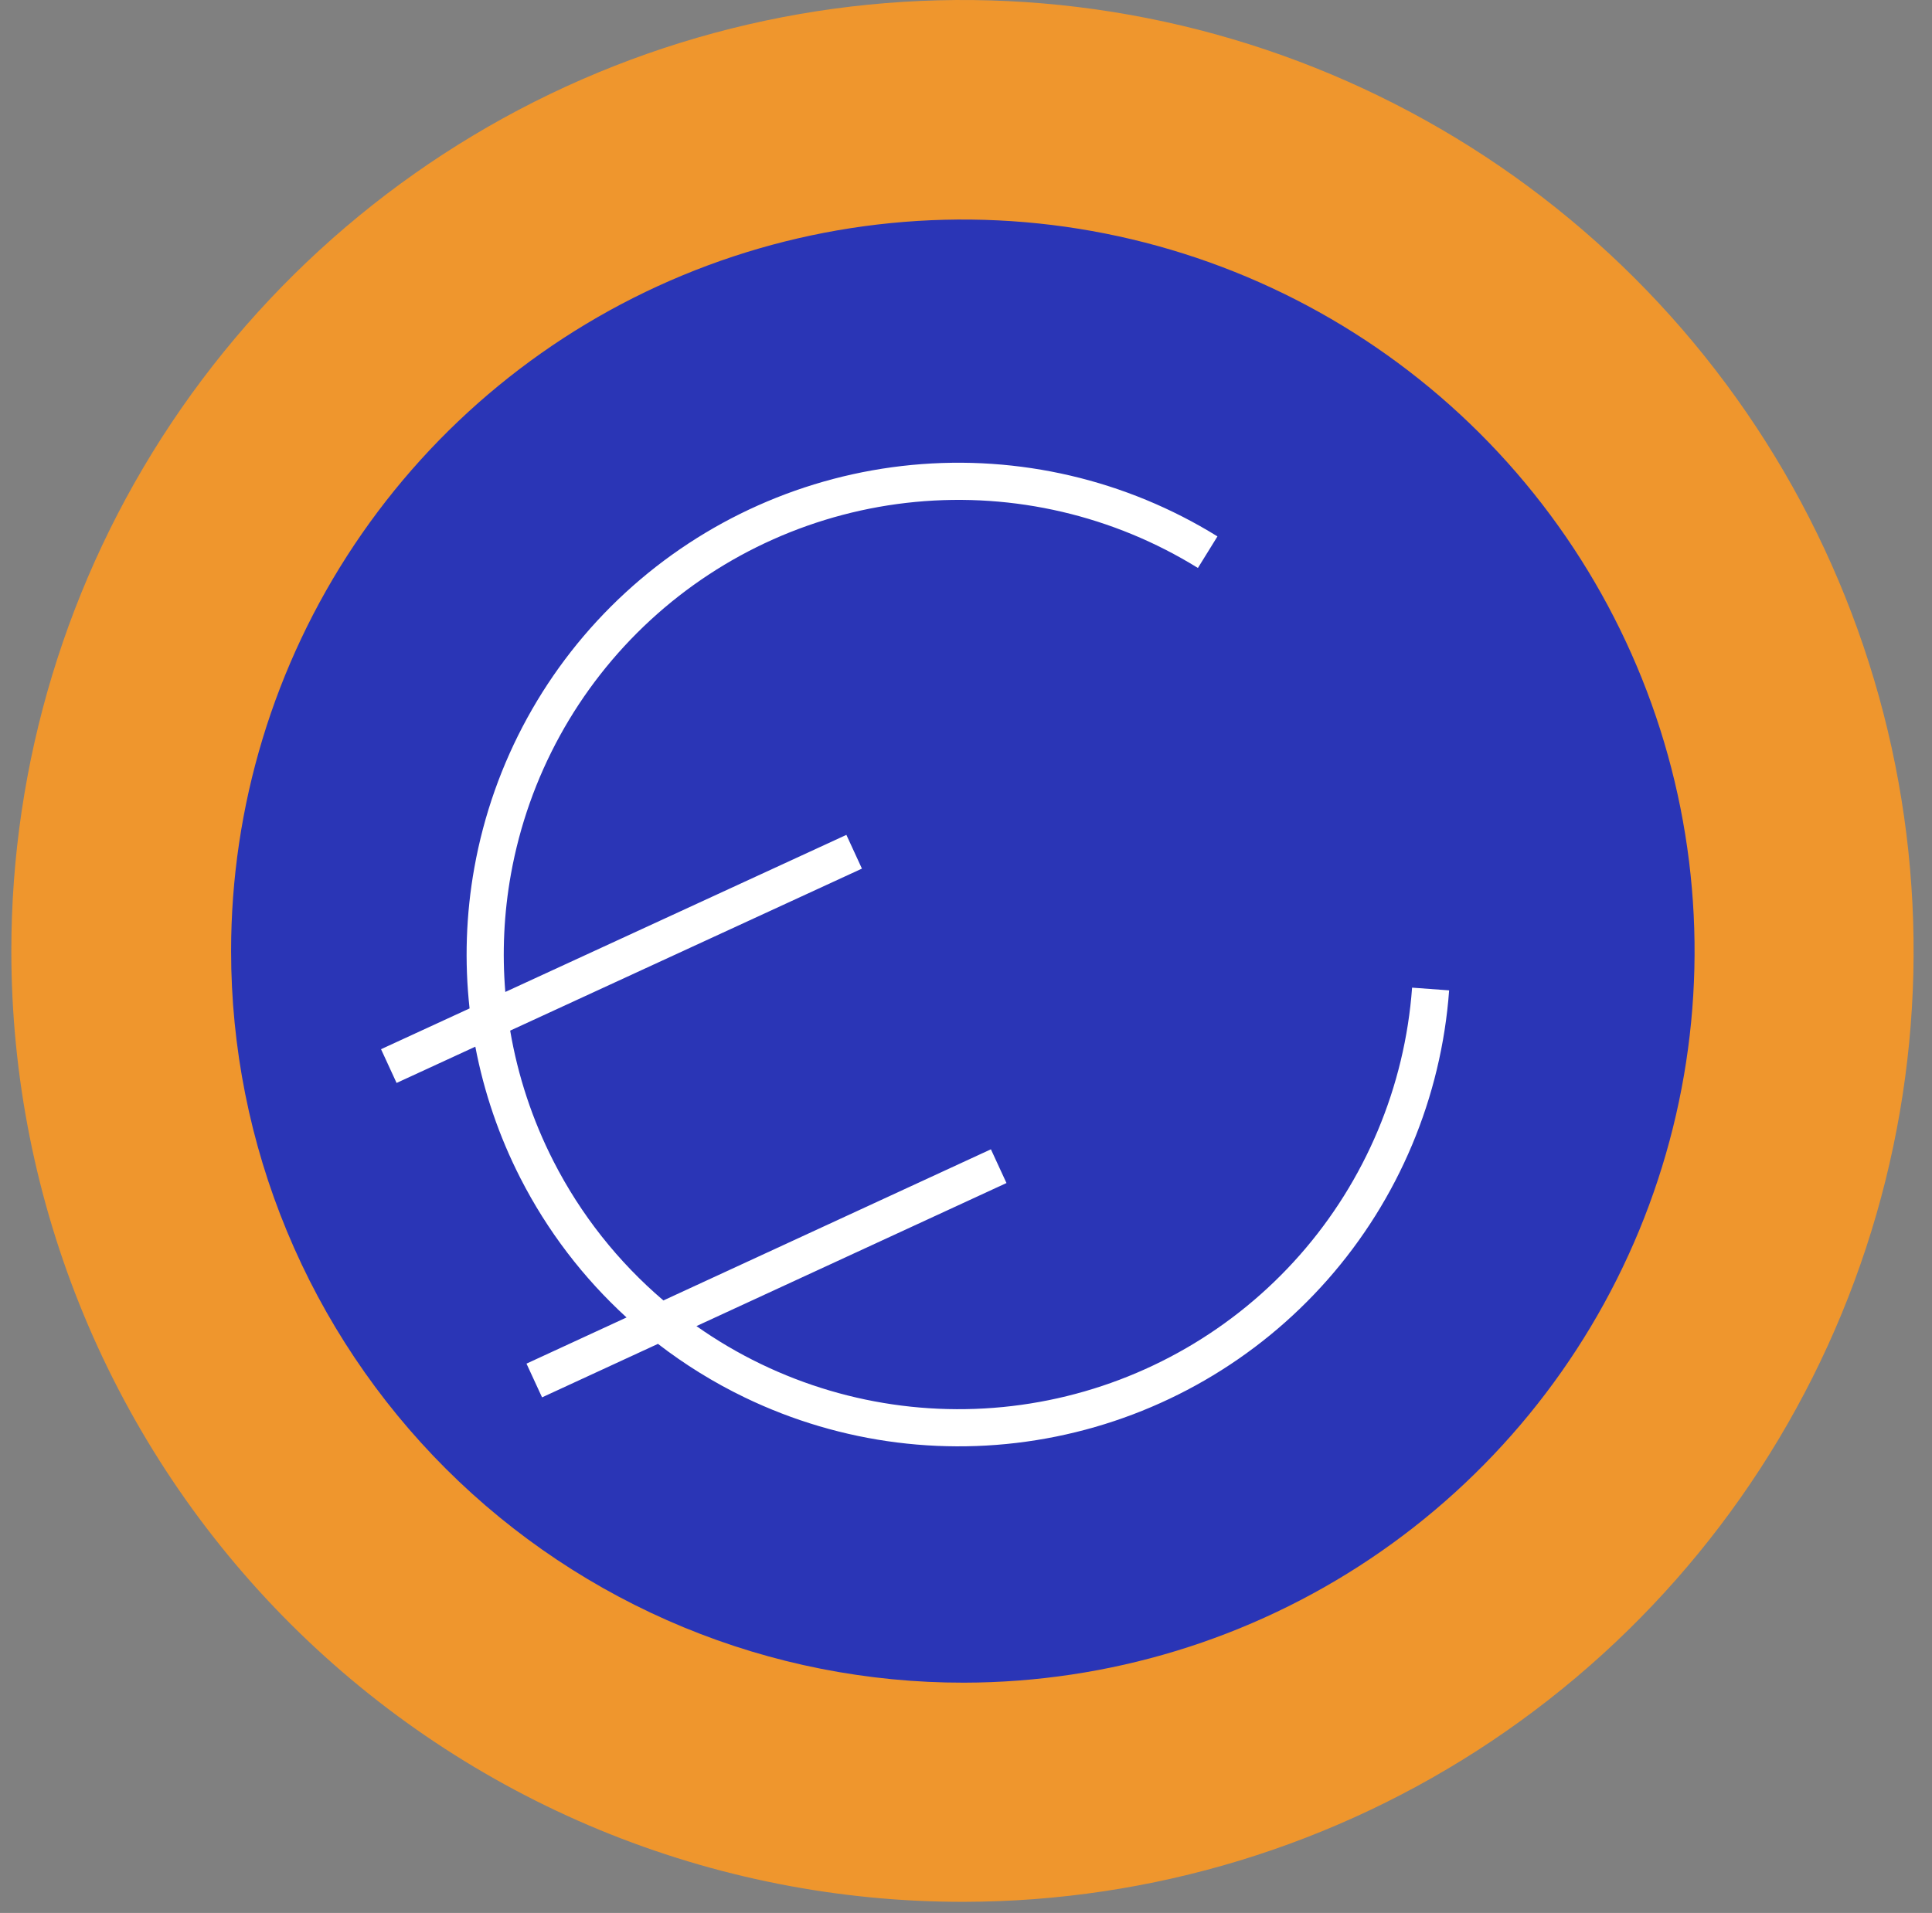
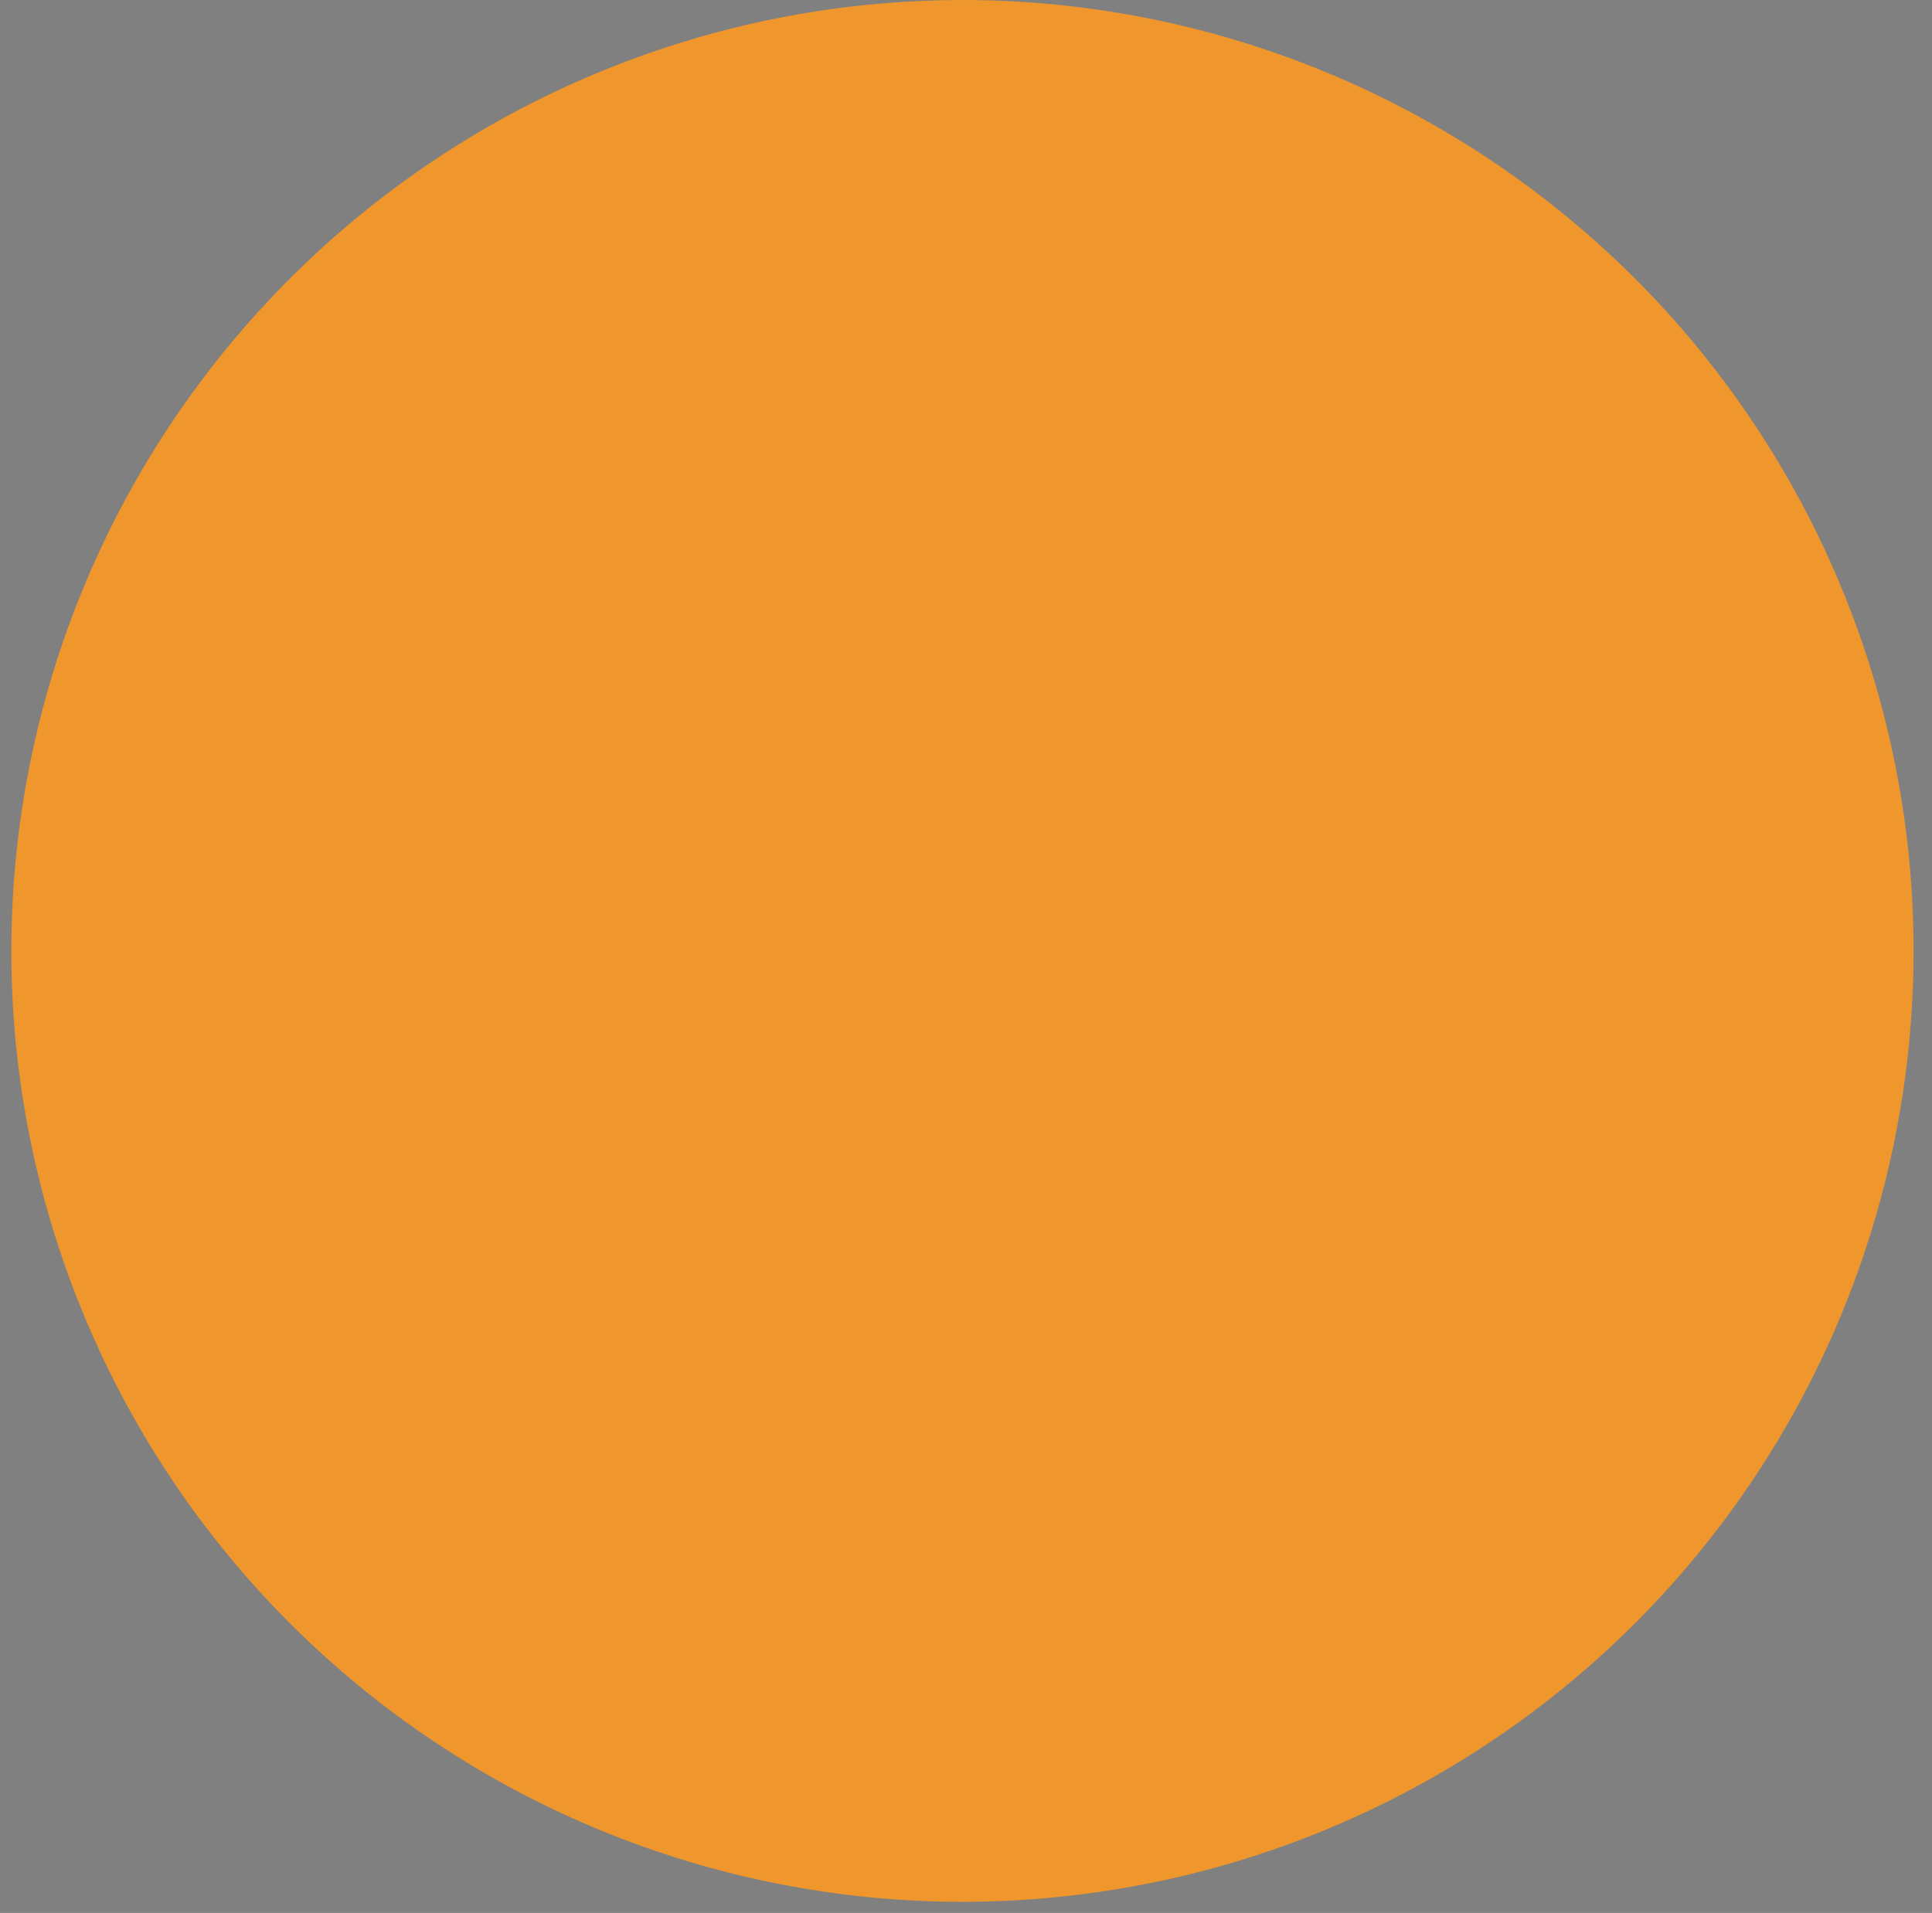
<svg xmlns="http://www.w3.org/2000/svg" width="104" height="103" viewBox="0 0 104 103" fill="none">
  <rect x="0" y="0" width="104" height="103" fill="#808080" stroke="none" />
  <path d="M51.89 102.4C62.013 102.384 71.905 99.368 80.314 93.732C88.724 88.096 95.274 80.093 99.136 70.736C102.999 61.378 104.001 51.086 102.016 41.159C100.03 31.232 95.147 22.116 87.982 14.964C80.817 7.812 71.693 2.945 61.763 0.977C51.833 -0.991 41.542 0.029 32.191 3.908C22.84 7.787 14.849 14.351 9.228 22.77C3.607 31.19 0.608 41.087 0.61 51.21C0.611 57.94 1.939 64.603 4.518 70.819C7.096 77.035 10.875 82.681 15.638 87.436C20.401 92.19 26.054 95.959 32.274 98.526C38.495 101.094 45.16 102.41 51.89 102.4V102.4Z" fill="#EF962D" />
-   <path d="M68.93 23.29C62.782 19.489 55.559 17.804 48.364 18.492C41.168 19.181 34.396 22.205 29.081 27.104C23.765 32.002 20.198 38.505 18.925 45.62C17.652 52.735 18.742 60.072 22.03 66.509C25.317 72.947 30.62 78.132 37.131 81.273C43.641 84.413 51 85.338 58.085 83.904C65.169 82.471 71.59 78.758 76.367 73.333C81.144 67.908 84.014 61.069 84.54 53.86" fill="#EF962D" />
-   <path d="M51.89 90.6C59.678 90.588 67.288 88.268 73.757 83.933C80.227 79.597 85.267 73.441 88.239 66.243C91.211 59.044 91.982 51.126 90.456 43.489C88.929 35.852 85.173 28.839 79.662 23.336C74.15 17.833 67.132 14.088 59.492 12.573C51.853 11.058 43.936 11.841 36.742 14.825C29.548 17.808 23.4 22.856 19.074 29.333C14.749 35.809 12.44 43.422 12.44 51.21C12.441 56.388 13.463 61.514 15.447 66.296C17.43 71.079 20.337 75.423 24.001 79.082C27.665 82.74 32.014 85.64 36.799 87.617C41.584 89.593 46.712 90.607 51.89 90.6V90.6Z" fill="#2A35B6" />
-   <path fill-rule="evenodd" clip-rule="evenodd" d="M49.089 25.034C54.844 24.486 60.621 25.837 65.536 28.881L64.484 30.581C59.939 27.768 54.599 26.519 49.278 27.025C43.958 27.532 38.949 29.765 35.017 33.385C31.085 37.005 28.446 41.813 27.502 47.074C27.125 49.177 27.027 51.307 27.201 53.41L45.561 44.952L46.398 46.769L27.463 55.492C27.876 57.923 28.656 60.294 29.792 62.52C31.262 65.403 33.28 67.946 35.711 70.02L53.341 61.882L54.179 63.698L37.49 71.401C38.581 72.171 39.739 72.854 40.954 73.44C45.767 75.764 51.209 76.449 56.448 75.39C61.687 74.331 66.435 71.587 69.968 67.576C73.5 63.565 75.623 58.508 76.013 53.178L78.007 53.324C77.586 59.09 75.29 64.559 71.468 68.898C67.647 73.236 62.511 76.205 56.844 77.35C51.177 78.496 45.291 77.755 40.085 75.241C38.424 74.44 36.862 73.471 35.418 72.358L29.179 75.238L28.341 73.422L33.727 70.936C31.402 68.81 29.461 66.272 28.01 63.429C26.864 61.184 26.053 58.801 25.587 56.356L21.348 58.309L20.511 56.492L25.277 54.297C25.001 51.788 25.082 49.237 25.534 46.721C26.554 41.03 29.409 35.83 33.662 31.914C37.916 27.998 43.334 25.582 49.089 25.034Z" fill="white" />
+   <path d="M68.93 23.29C62.782 19.489 55.559 17.804 48.364 18.492C41.168 19.181 34.396 22.205 29.081 27.104C17.652 52.735 18.742 60.072 22.03 66.509C25.317 72.947 30.62 78.132 37.131 81.273C43.641 84.413 51 85.338 58.085 83.904C65.169 82.471 71.59 78.758 76.367 73.333C81.144 67.908 84.014 61.069 84.54 53.86" fill="#EF962D" />
</svg>